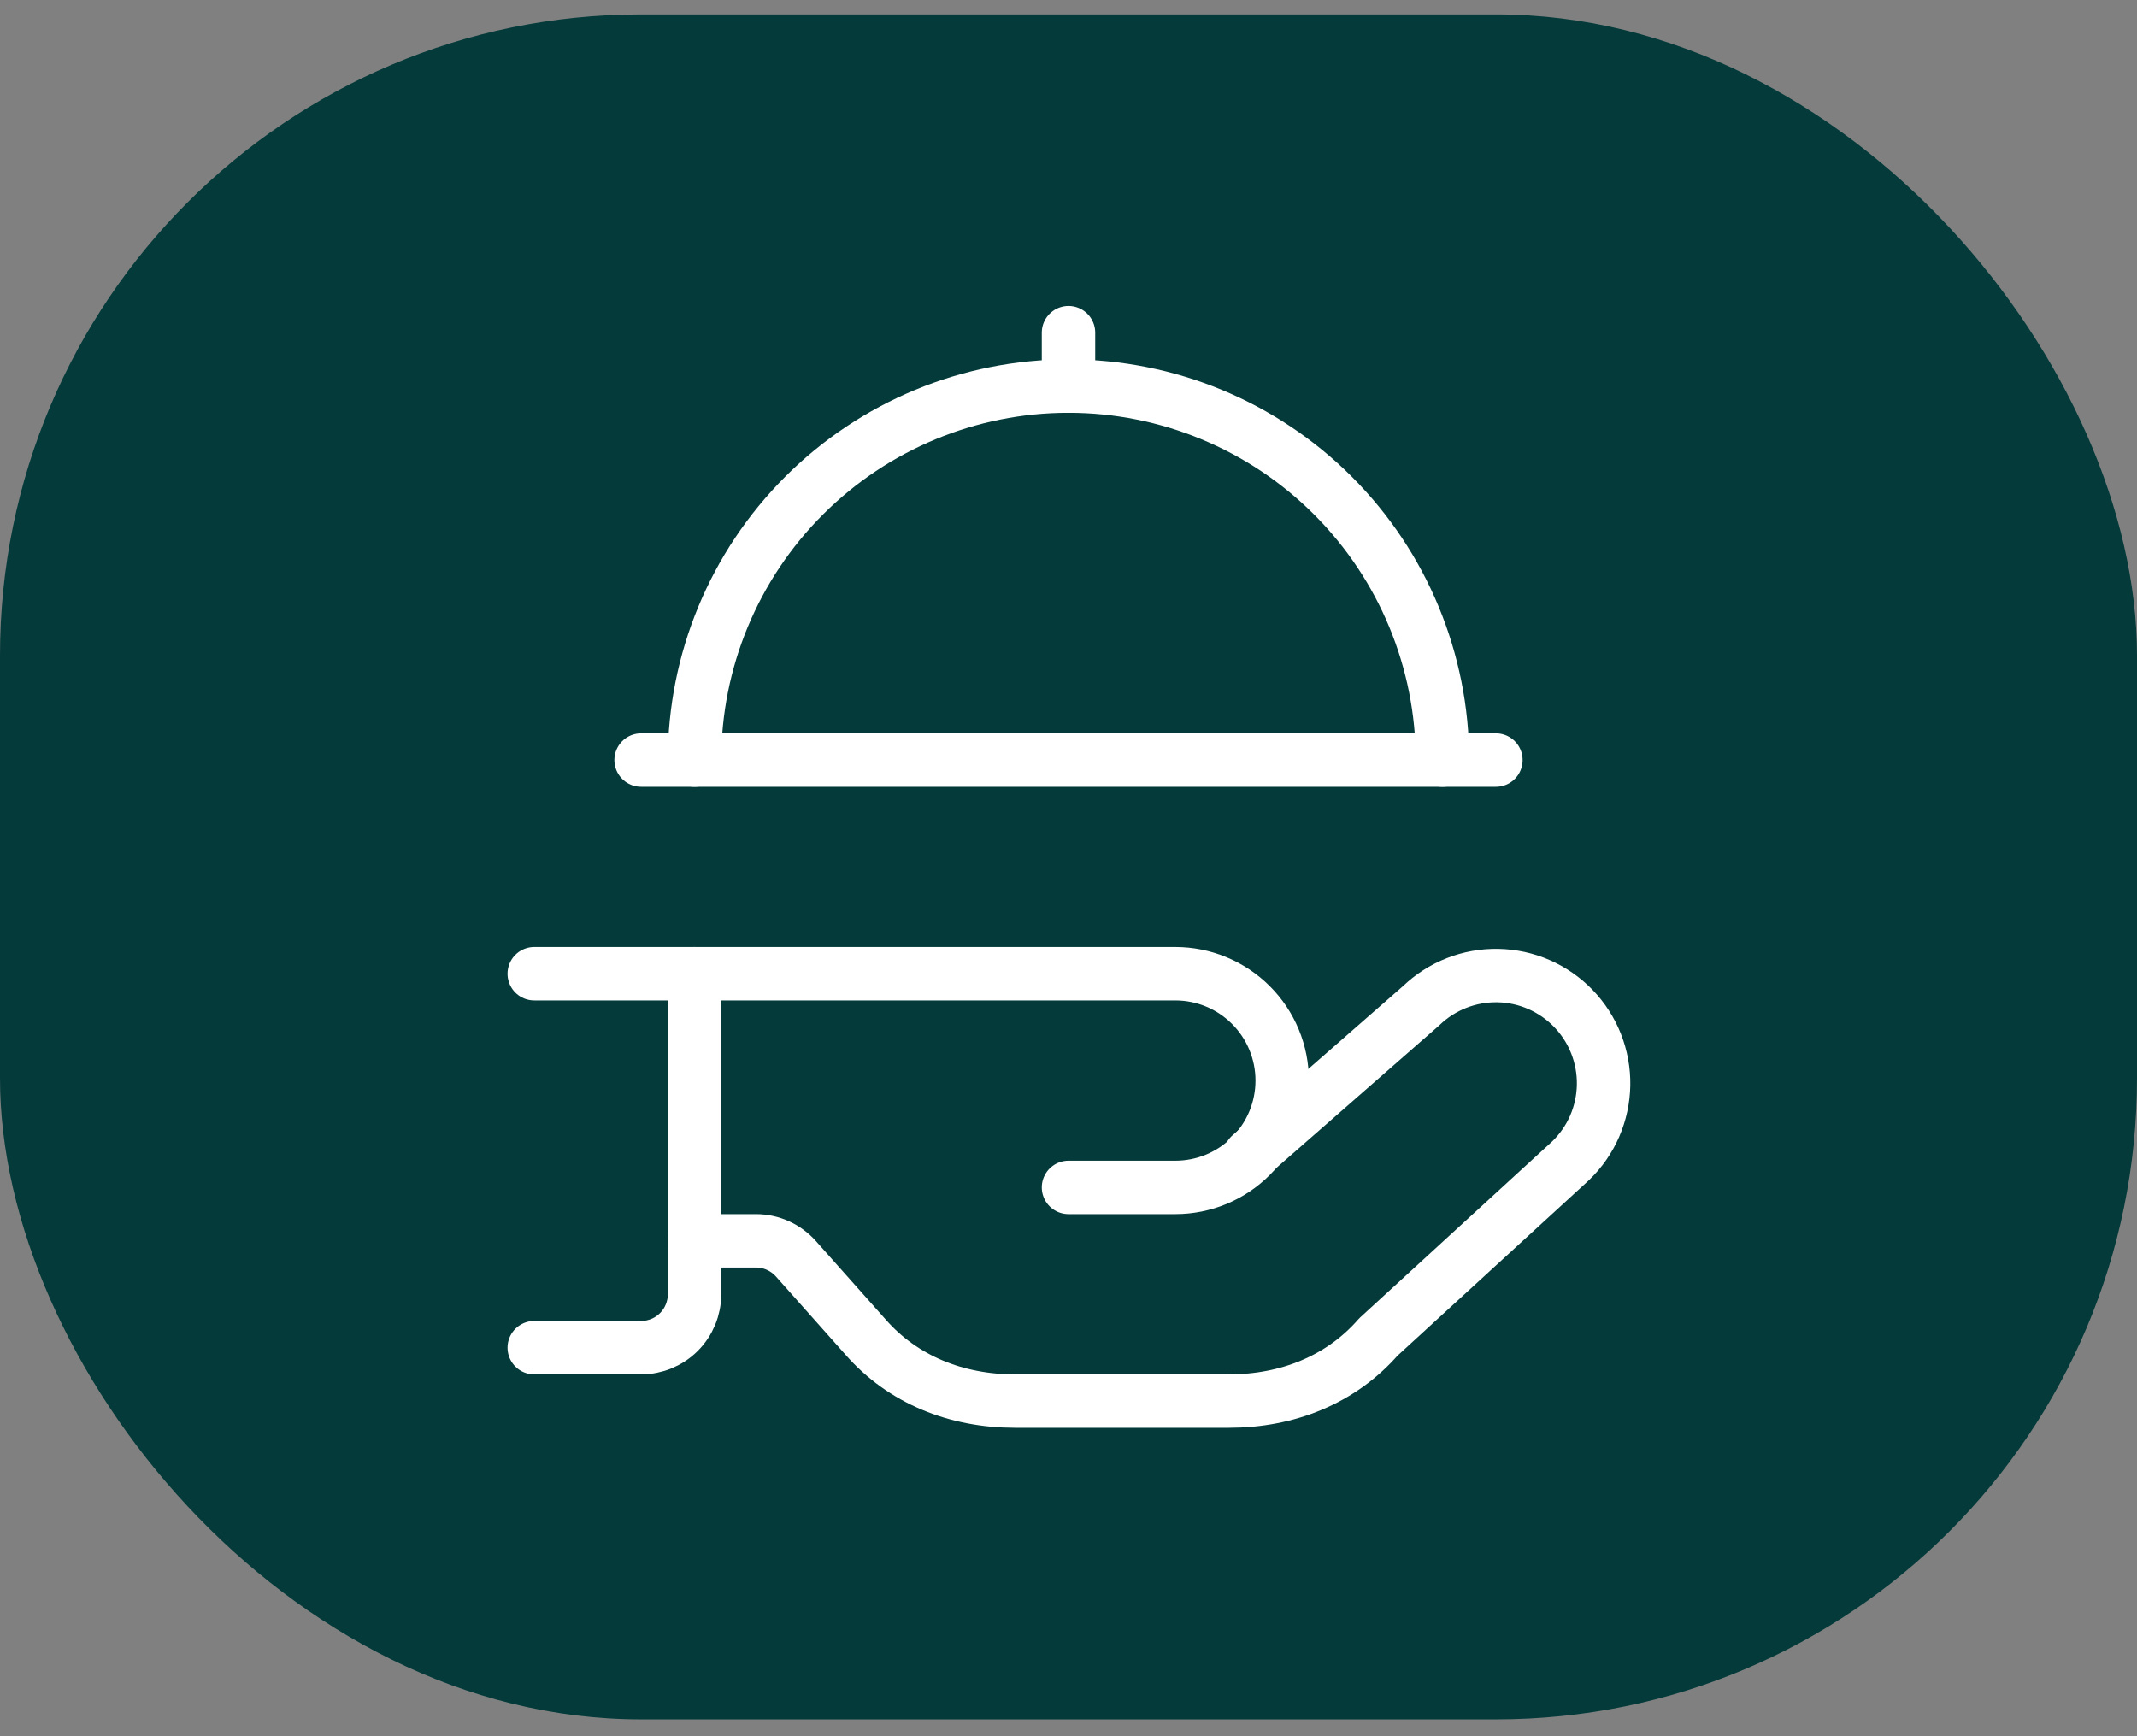
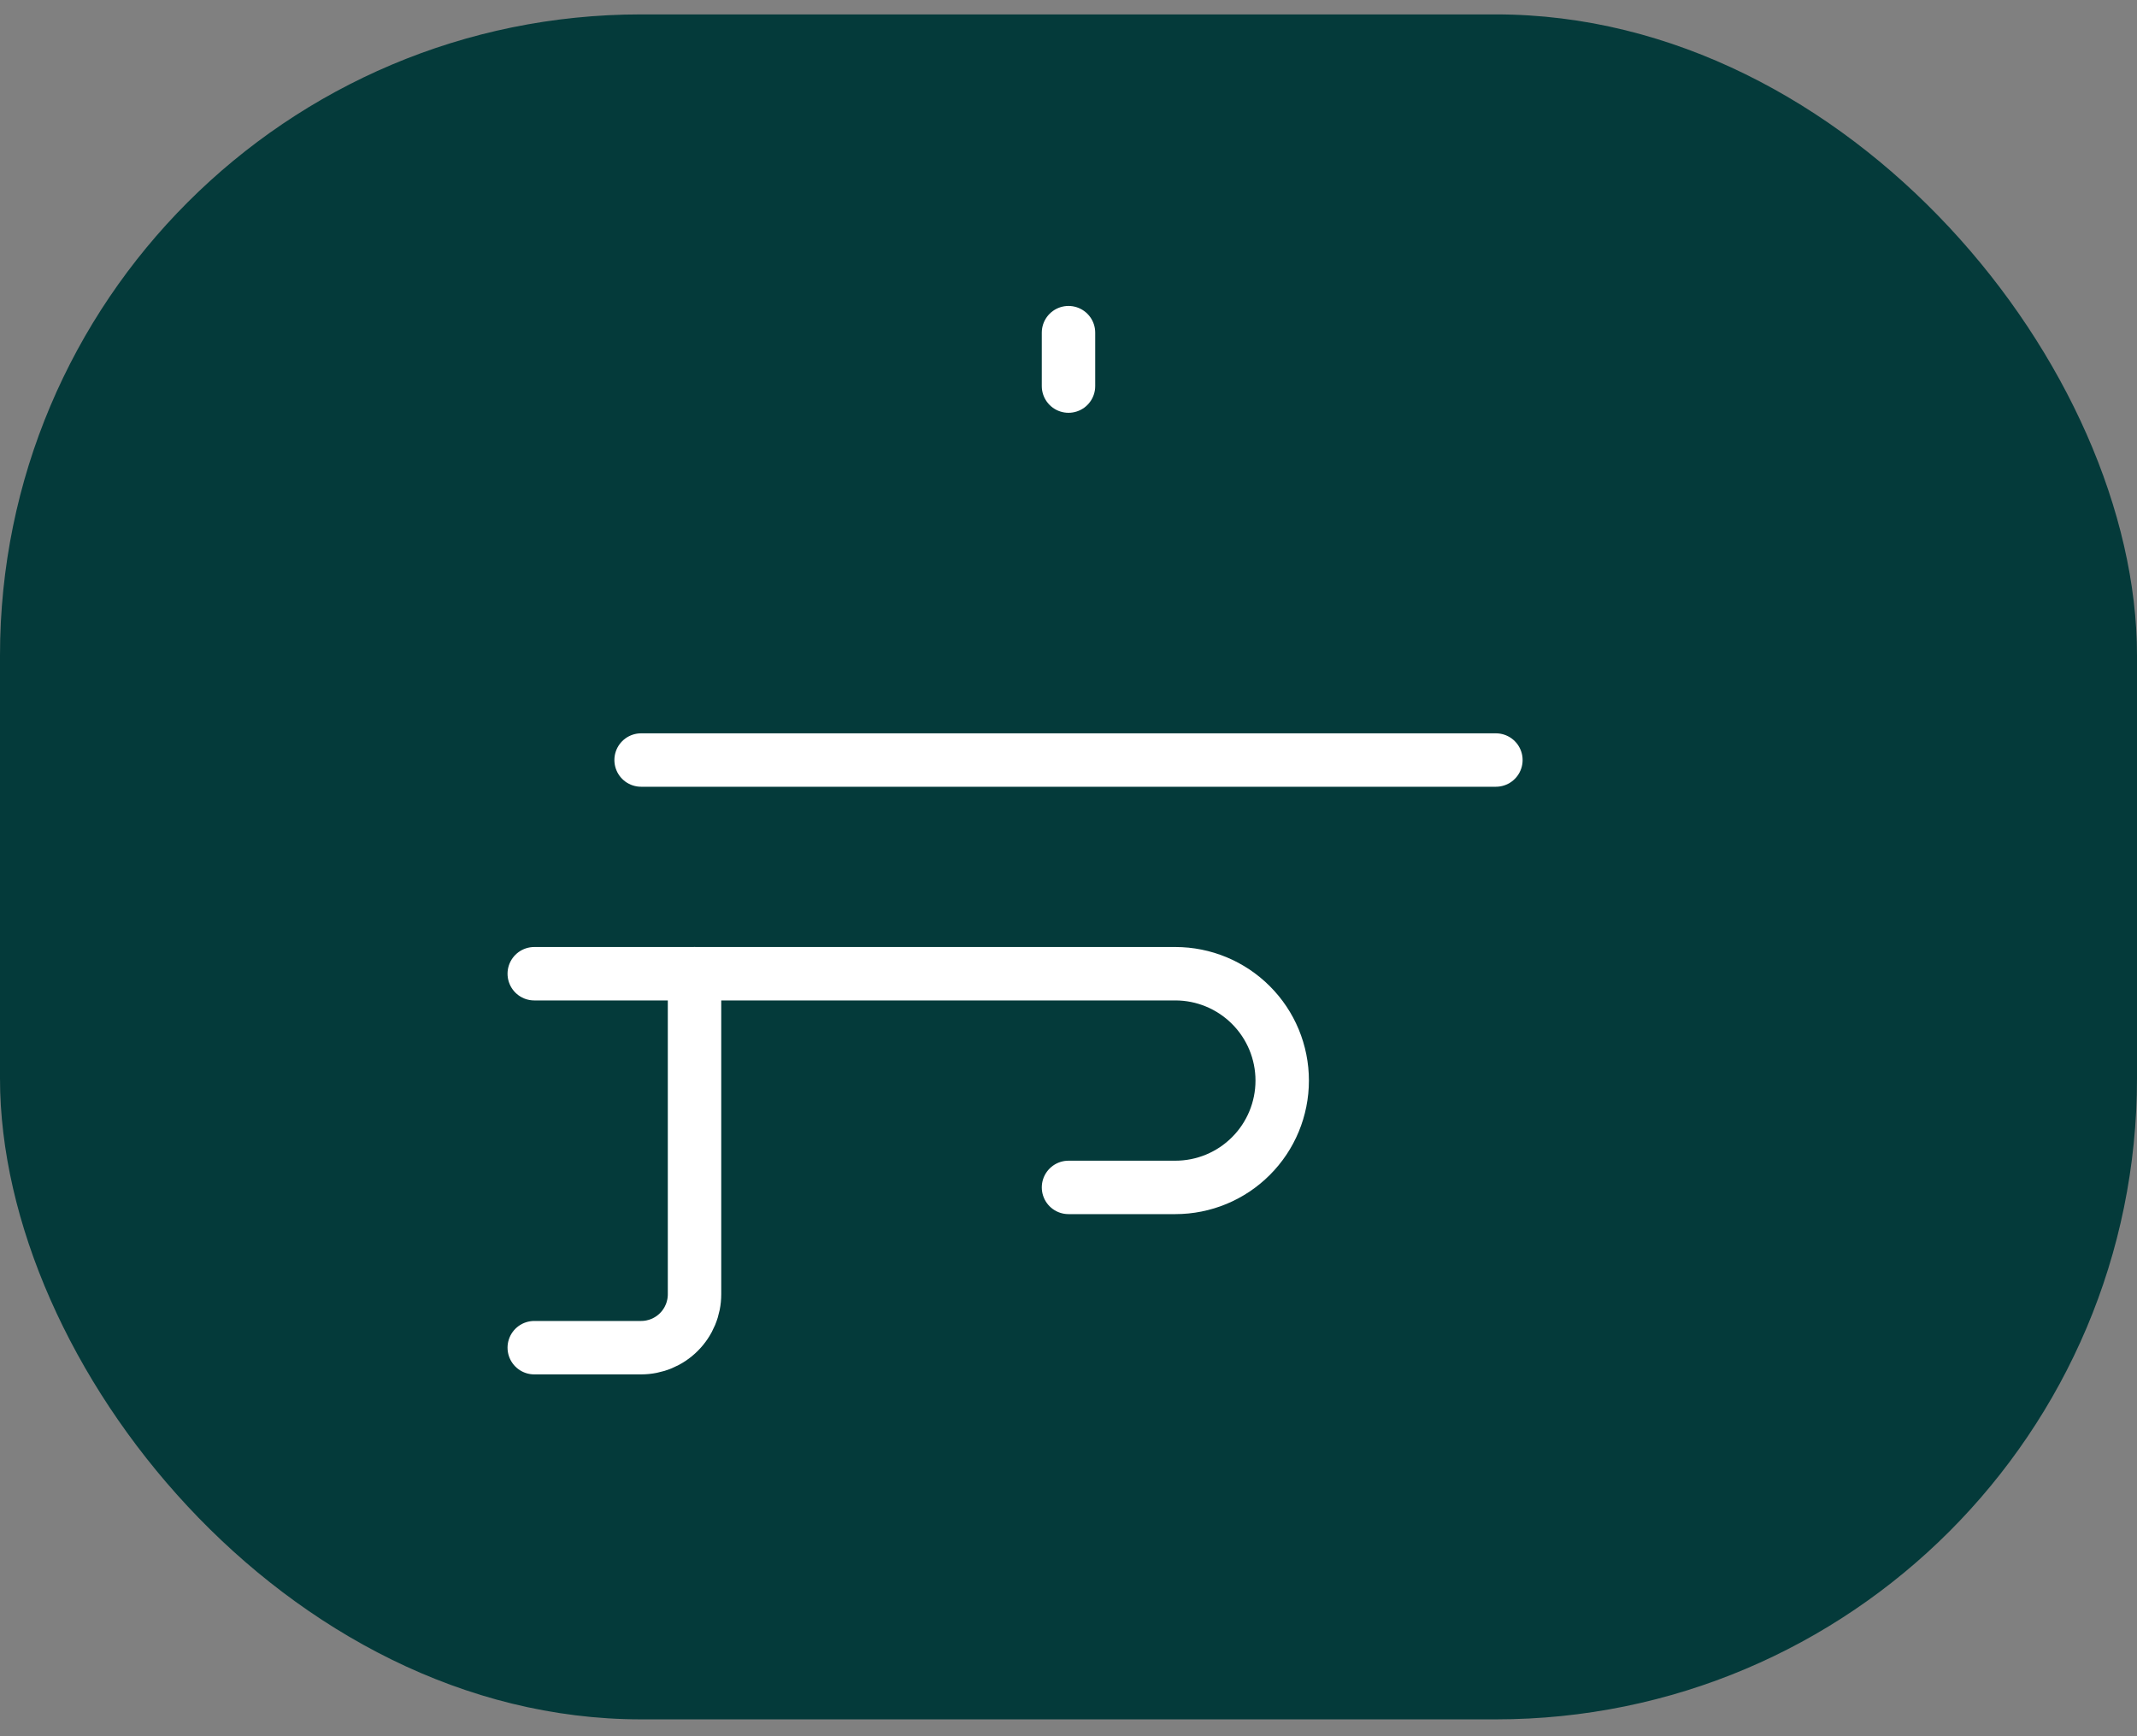
<svg xmlns="http://www.w3.org/2000/svg" width="80" height="65" viewBox="0 0 80 65" fill="none">
  <rect x="0" y="0" width="80" height="65" fill="#808080" stroke="none" />
  <rect y="0.539" width="80" height="63.83" rx="24" fill="#043A3A" />
  <path d="M40 14.454V12.454" stroke="white" stroke-width="2" stroke-linecap="round" stroke-linejoin="round" />
-   <path d="M46.8 43.254L53.2 37.654C53.581 37.286 54.03 36.997 54.523 36.803C55.016 36.609 55.541 36.514 56.071 36.524C56.6 36.533 57.122 36.646 57.608 36.857C58.093 37.069 58.532 37.373 58.9 37.754C59.268 38.135 59.557 38.584 59.751 39.077C59.945 39.57 60.04 40.096 60.031 40.625C60.021 41.154 59.908 41.676 59.697 42.162C59.486 42.647 59.181 43.086 58.8 43.454L51.6 50.054C50.2 51.654 48.2 52.454 46 52.454H38C35.8 52.454 33.8 51.654 32.4 50.054L29.796 47.126C29.608 46.915 29.378 46.746 29.121 46.63C28.863 46.514 28.584 46.454 28.302 46.454H26" stroke="white" stroke-width="2" stroke-linecap="round" stroke-linejoin="round" />
  <path d="M20 36.454H44C45.061 36.454 46.078 36.876 46.828 37.626C47.579 38.376 48 39.393 48 40.454C48 41.515 47.579 42.532 46.828 43.282C46.078 44.033 45.061 44.454 44 44.454H40" stroke="white" stroke-width="2" stroke-linecap="round" stroke-linejoin="round" />
  <path d="M24 28.454H56" stroke="white" stroke-width="2" stroke-linecap="round" stroke-linejoin="round" />
-   <path d="M26 28.454C26 24.741 27.475 21.18 30.101 18.555C32.726 15.929 36.287 14.454 40 14.454C43.713 14.454 47.274 15.929 49.9 18.555C52.525 21.18 54 24.741 54 28.454" stroke="white" stroke-width="2" stroke-linecap="round" stroke-linejoin="round" />
  <path d="M26 36.454V48.454C26 48.984 25.789 49.493 25.414 49.868C25.039 50.243 24.53 50.454 24 50.454H20" stroke="white" stroke-width="2" stroke-linecap="round" stroke-linejoin="round" />
</svg>